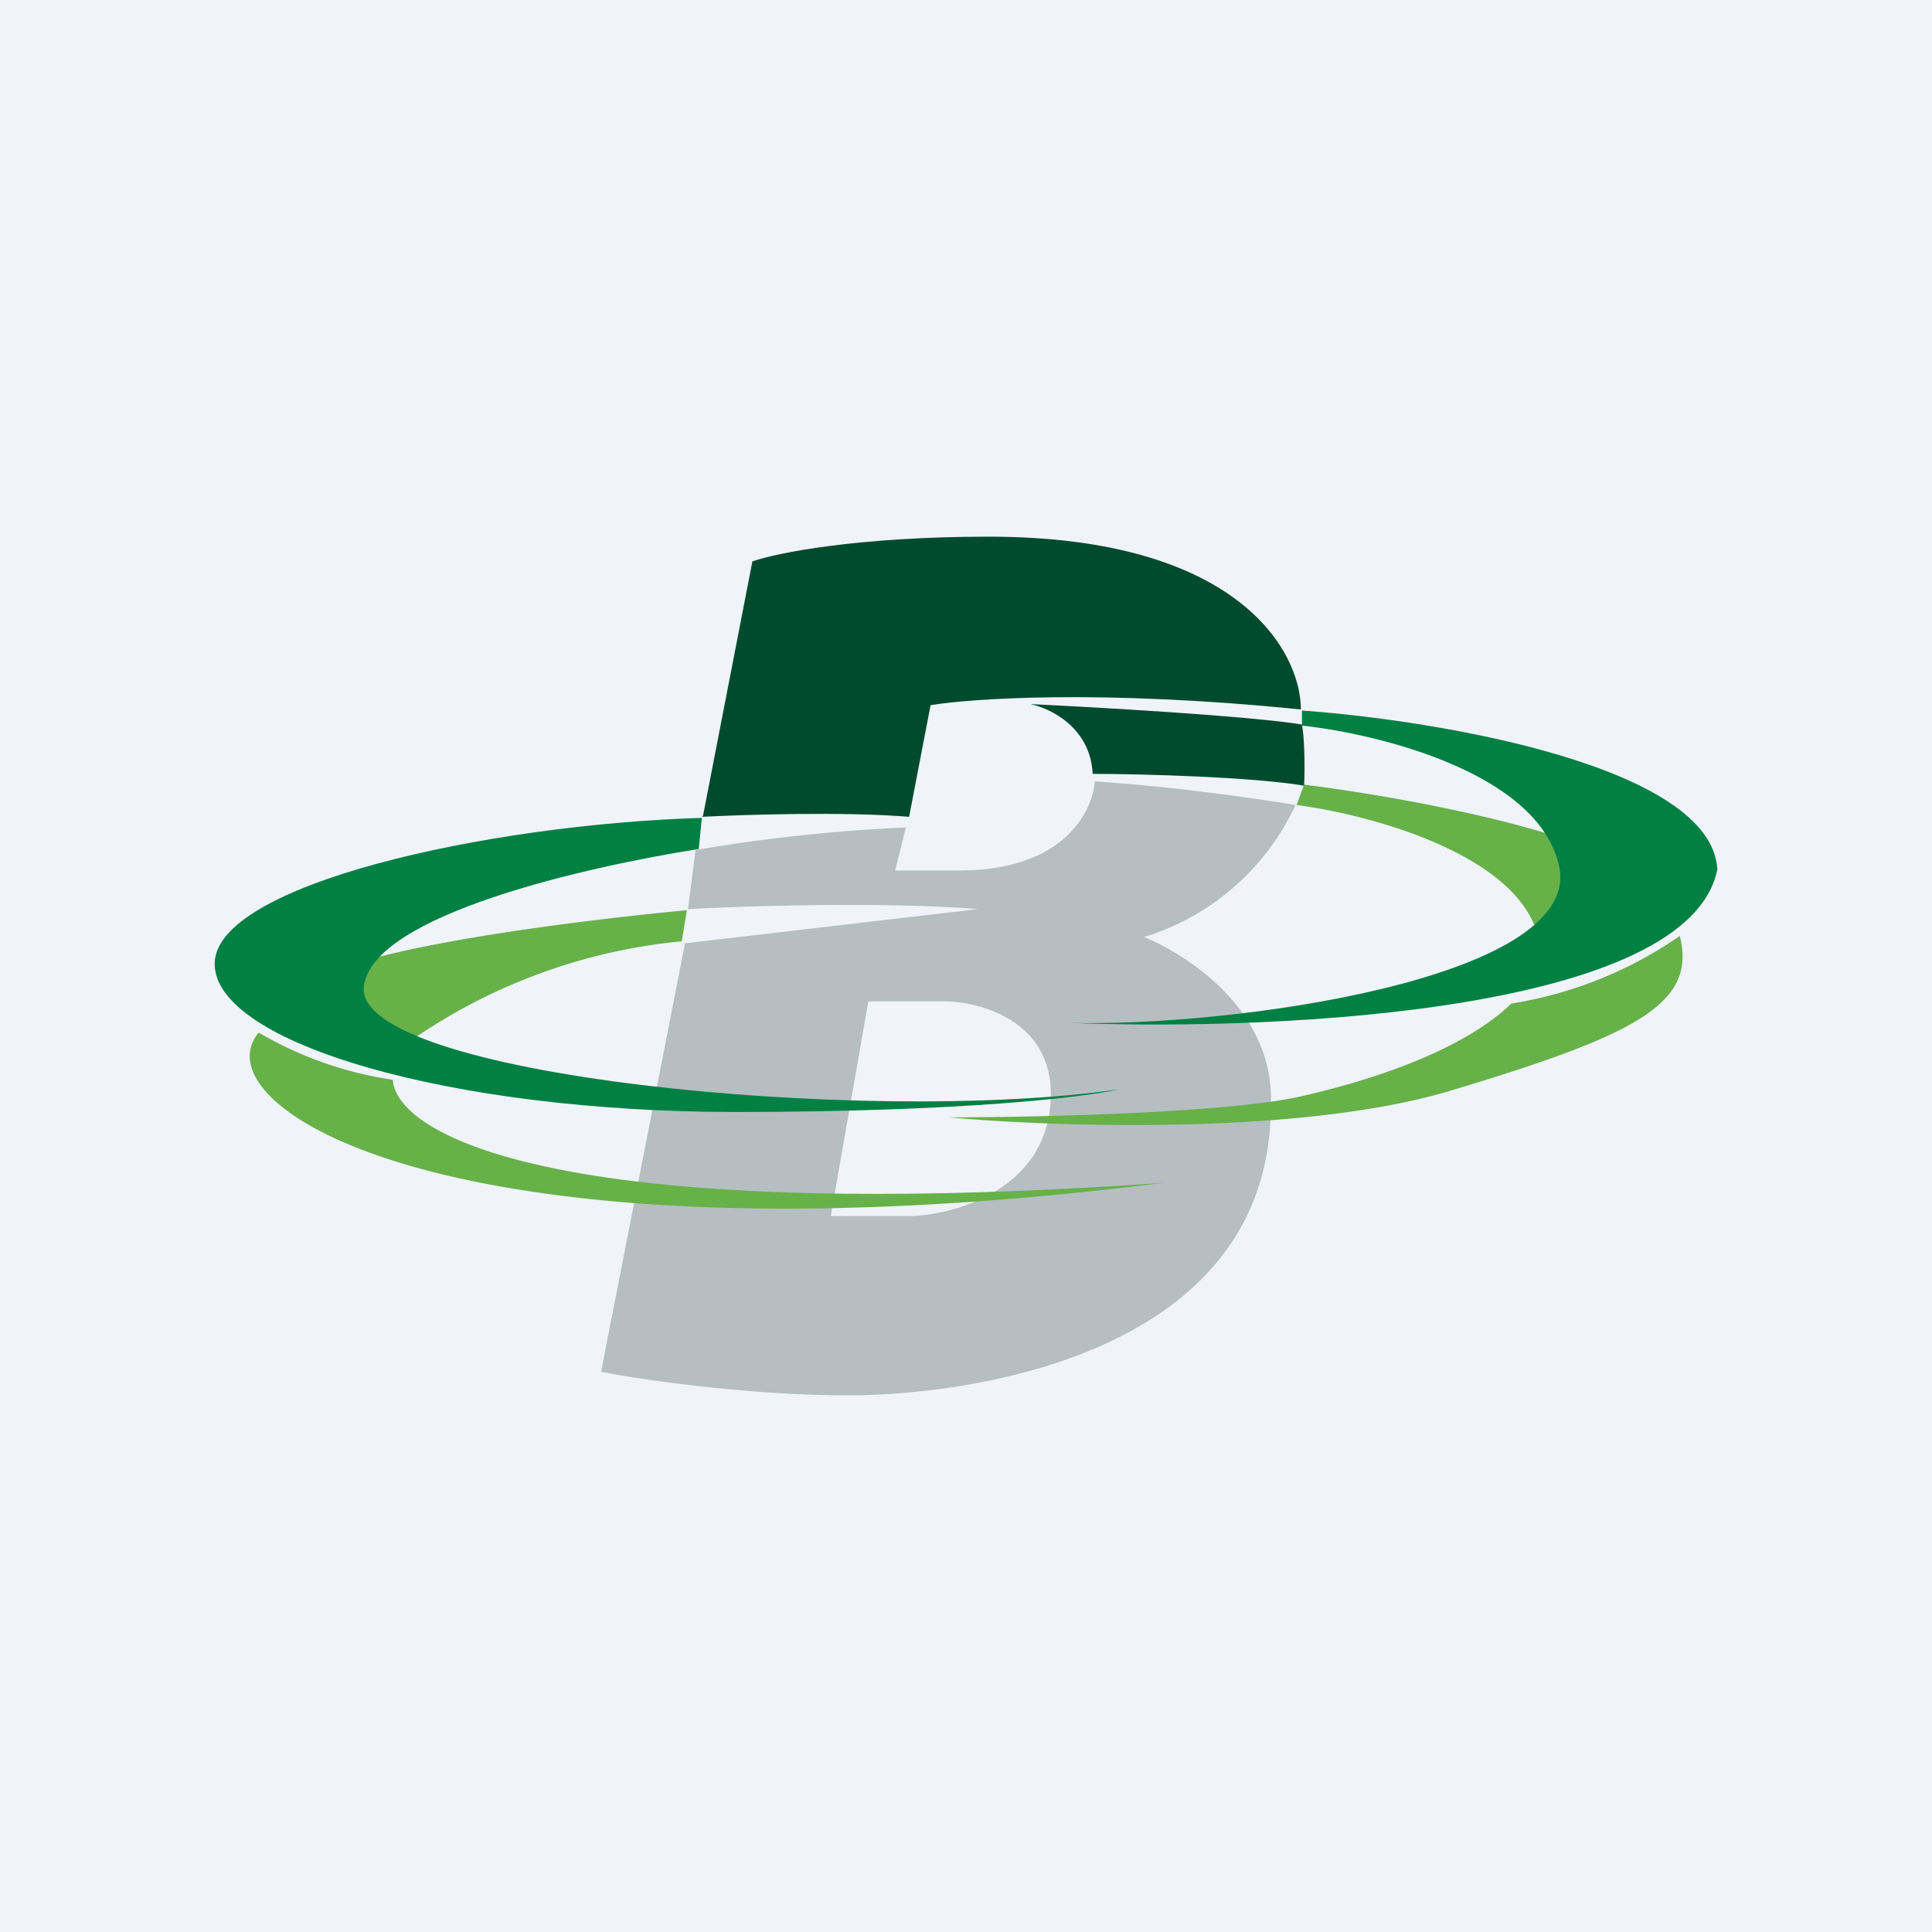
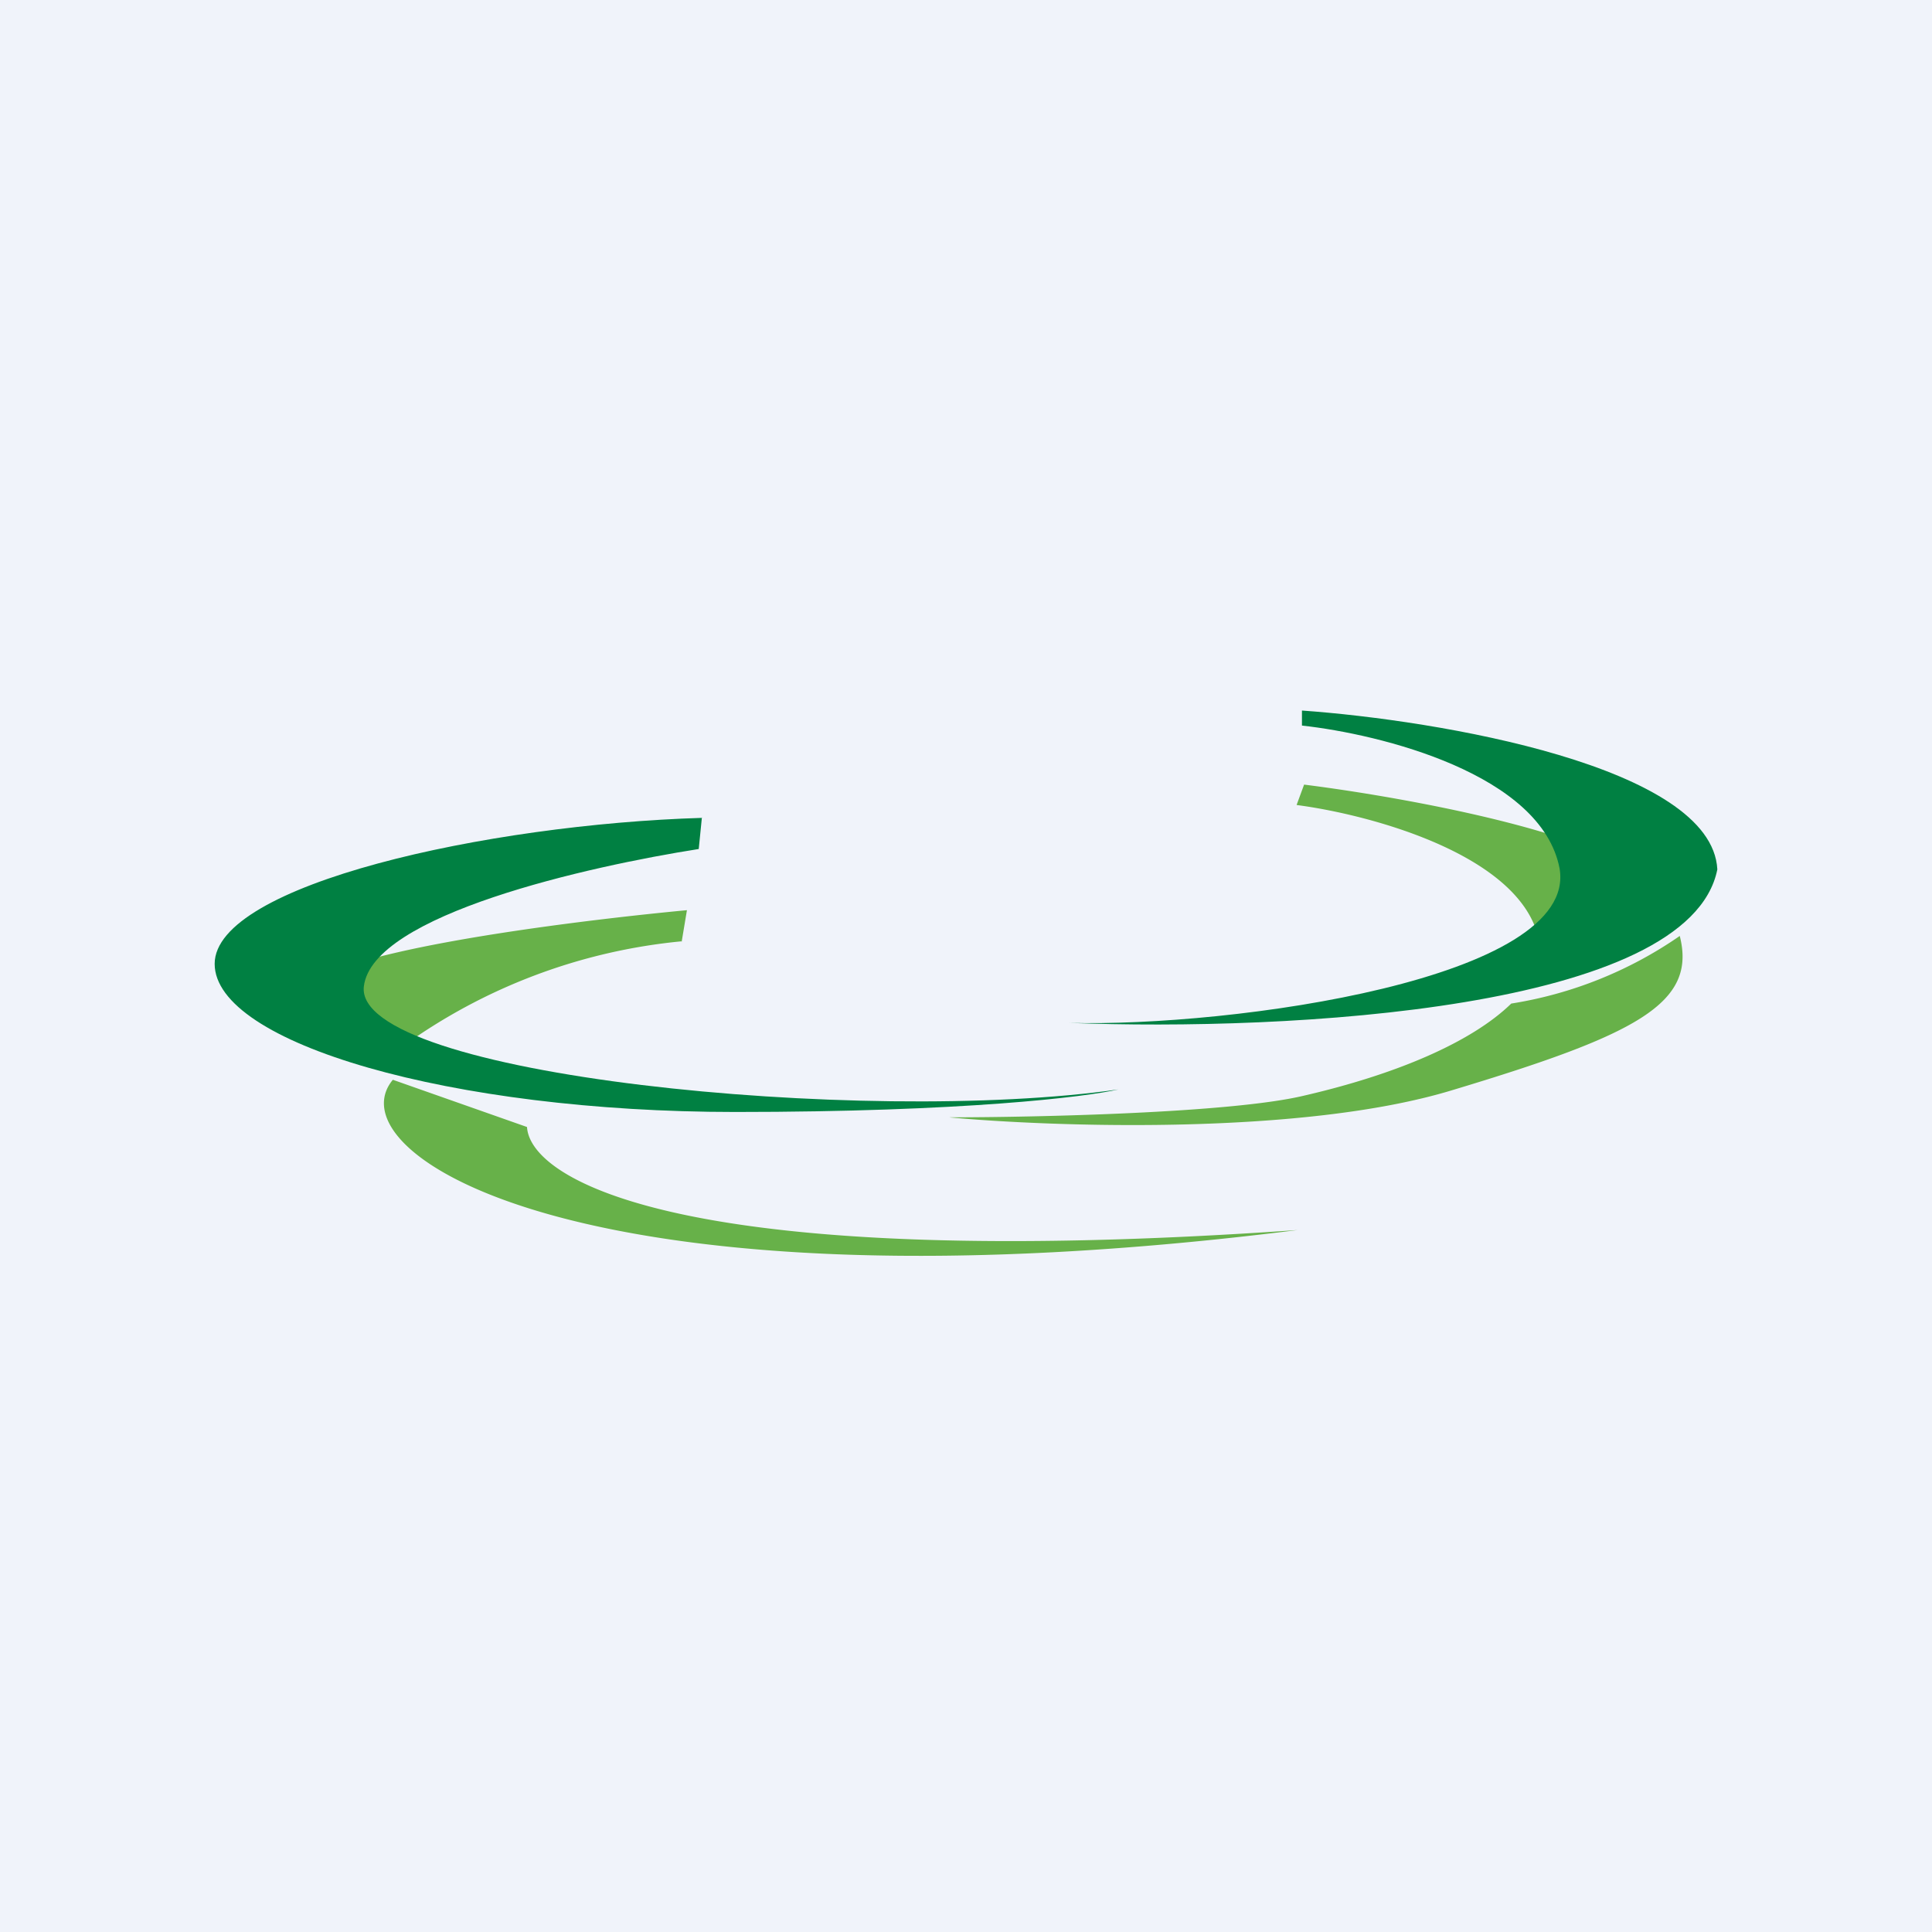
<svg xmlns="http://www.w3.org/2000/svg" width="18" height="18" viewBox="0 0 18 18">
  <path fill="#F0F3FA" d="M0 0h18v18H0z" />
-   <path fill-rule="evenodd" d="m6.38 8.8-.78 3.98C6 12.86 7 13 7.9 13c1.12 0 3.94-.37 3.94-2.7.04-.88-.77-1.4-1.18-1.57a2.3 2.3 0 0 0 1.41-1.23c-.3-.05-1.1-.17-1.87-.22-.02.28-.29.83-1.26.83h-.6l.1-.4c-.3.01-1.1.06-1.96.21l-.07.55c.54-.03 1.84-.07 2.7 0l-2.74.32Zm1.71.53-.35 2h.76c.43-.02 1.29-.27 1.29-1.14 0-.67-.64-.85-.96-.86h-.74Z" fill="#B6BEC1" />
-   <path d="m12.08 7.5.07-.19c.72.09 2.33.36 3.02.76-.07.22-.32.68-.83.7-.15-.8-1.57-1.18-2.26-1.27Zm1.44 2.66c-1.39.42-3.7.34-4.68.25.81 0 2.62-.04 3.3-.2.87-.2 1.57-.5 1.94-.86a3.8 3.8 0 0 0 1.57-.63c.16.63-.4.92-2.13 1.44ZM6.35 8.77a5.3 5.3 0 0 0-2.6.98c-.52-.1-1.38-.36-.72-.67.65-.3 2.52-.52 3.37-.6l-.05.3Zm-2.69 1.29a3.46 3.46 0 0 1-1.25-.44c-.58.7 1.84 2.23 8.43 1.4-5.7.4-7.15-.46-7.18-.96Z" fill="#67B149" />
+   <path d="m12.08 7.5.07-.19c.72.09 2.33.36 3.02.76-.07.22-.32.68-.83.7-.15-.8-1.57-1.18-2.26-1.27Zm1.44 2.66c-1.39.42-3.7.34-4.68.25.81 0 2.62-.04 3.3-.2.87-.2 1.57-.5 1.94-.86a3.8 3.8 0 0 0 1.57-.63c.16.63-.4.92-2.13 1.44ZM6.35 8.77a5.3 5.3 0 0 0-2.6.98c-.52-.1-1.38-.36-.72-.67.65-.3 2.52-.52 3.37-.6l-.05.3Zm-2.69 1.29c-.58.7 1.84 2.23 8.43 1.4-5.7.4-7.15-.46-7.18-.96Z" fill="#67B149" />
  <path d="M12.13 6.61v.15c.73.08 2.23.45 2.4 1.33.18 1.03-3.05 1.48-4.57 1.44C12 9.61 15.74 9.41 16 8.1c-.05-.96-2.6-1.39-3.87-1.48Zm-5.59 1-.03.3c-1.02.16-3.04.61-3.12 1.28-.1.83 4.66 1.3 7.03.96-.3.07-1.45.21-3.57.21C4.2 10.36 2 9.72 2 8.98c0-.74 2.54-1.3 4.54-1.36Z" fill="#008042" />
-   <path d="M6.54 7.61c.4-.02 1.32-.05 1.93 0l.2-1.04c.36-.06 1.57-.15 3.45.04 0-.54-.58-1.61-2.91-1.61-1.21 0-1.97.15-2.2.23L6.55 7.6ZM9.6 6.56c.19.04.56.22.58.65.47 0 1.5.03 1.97.11.01-.21 0-.47-.02-.57-.5-.08-1.9-.16-2.53-.19Z" fill="#004B2D" />
</svg>